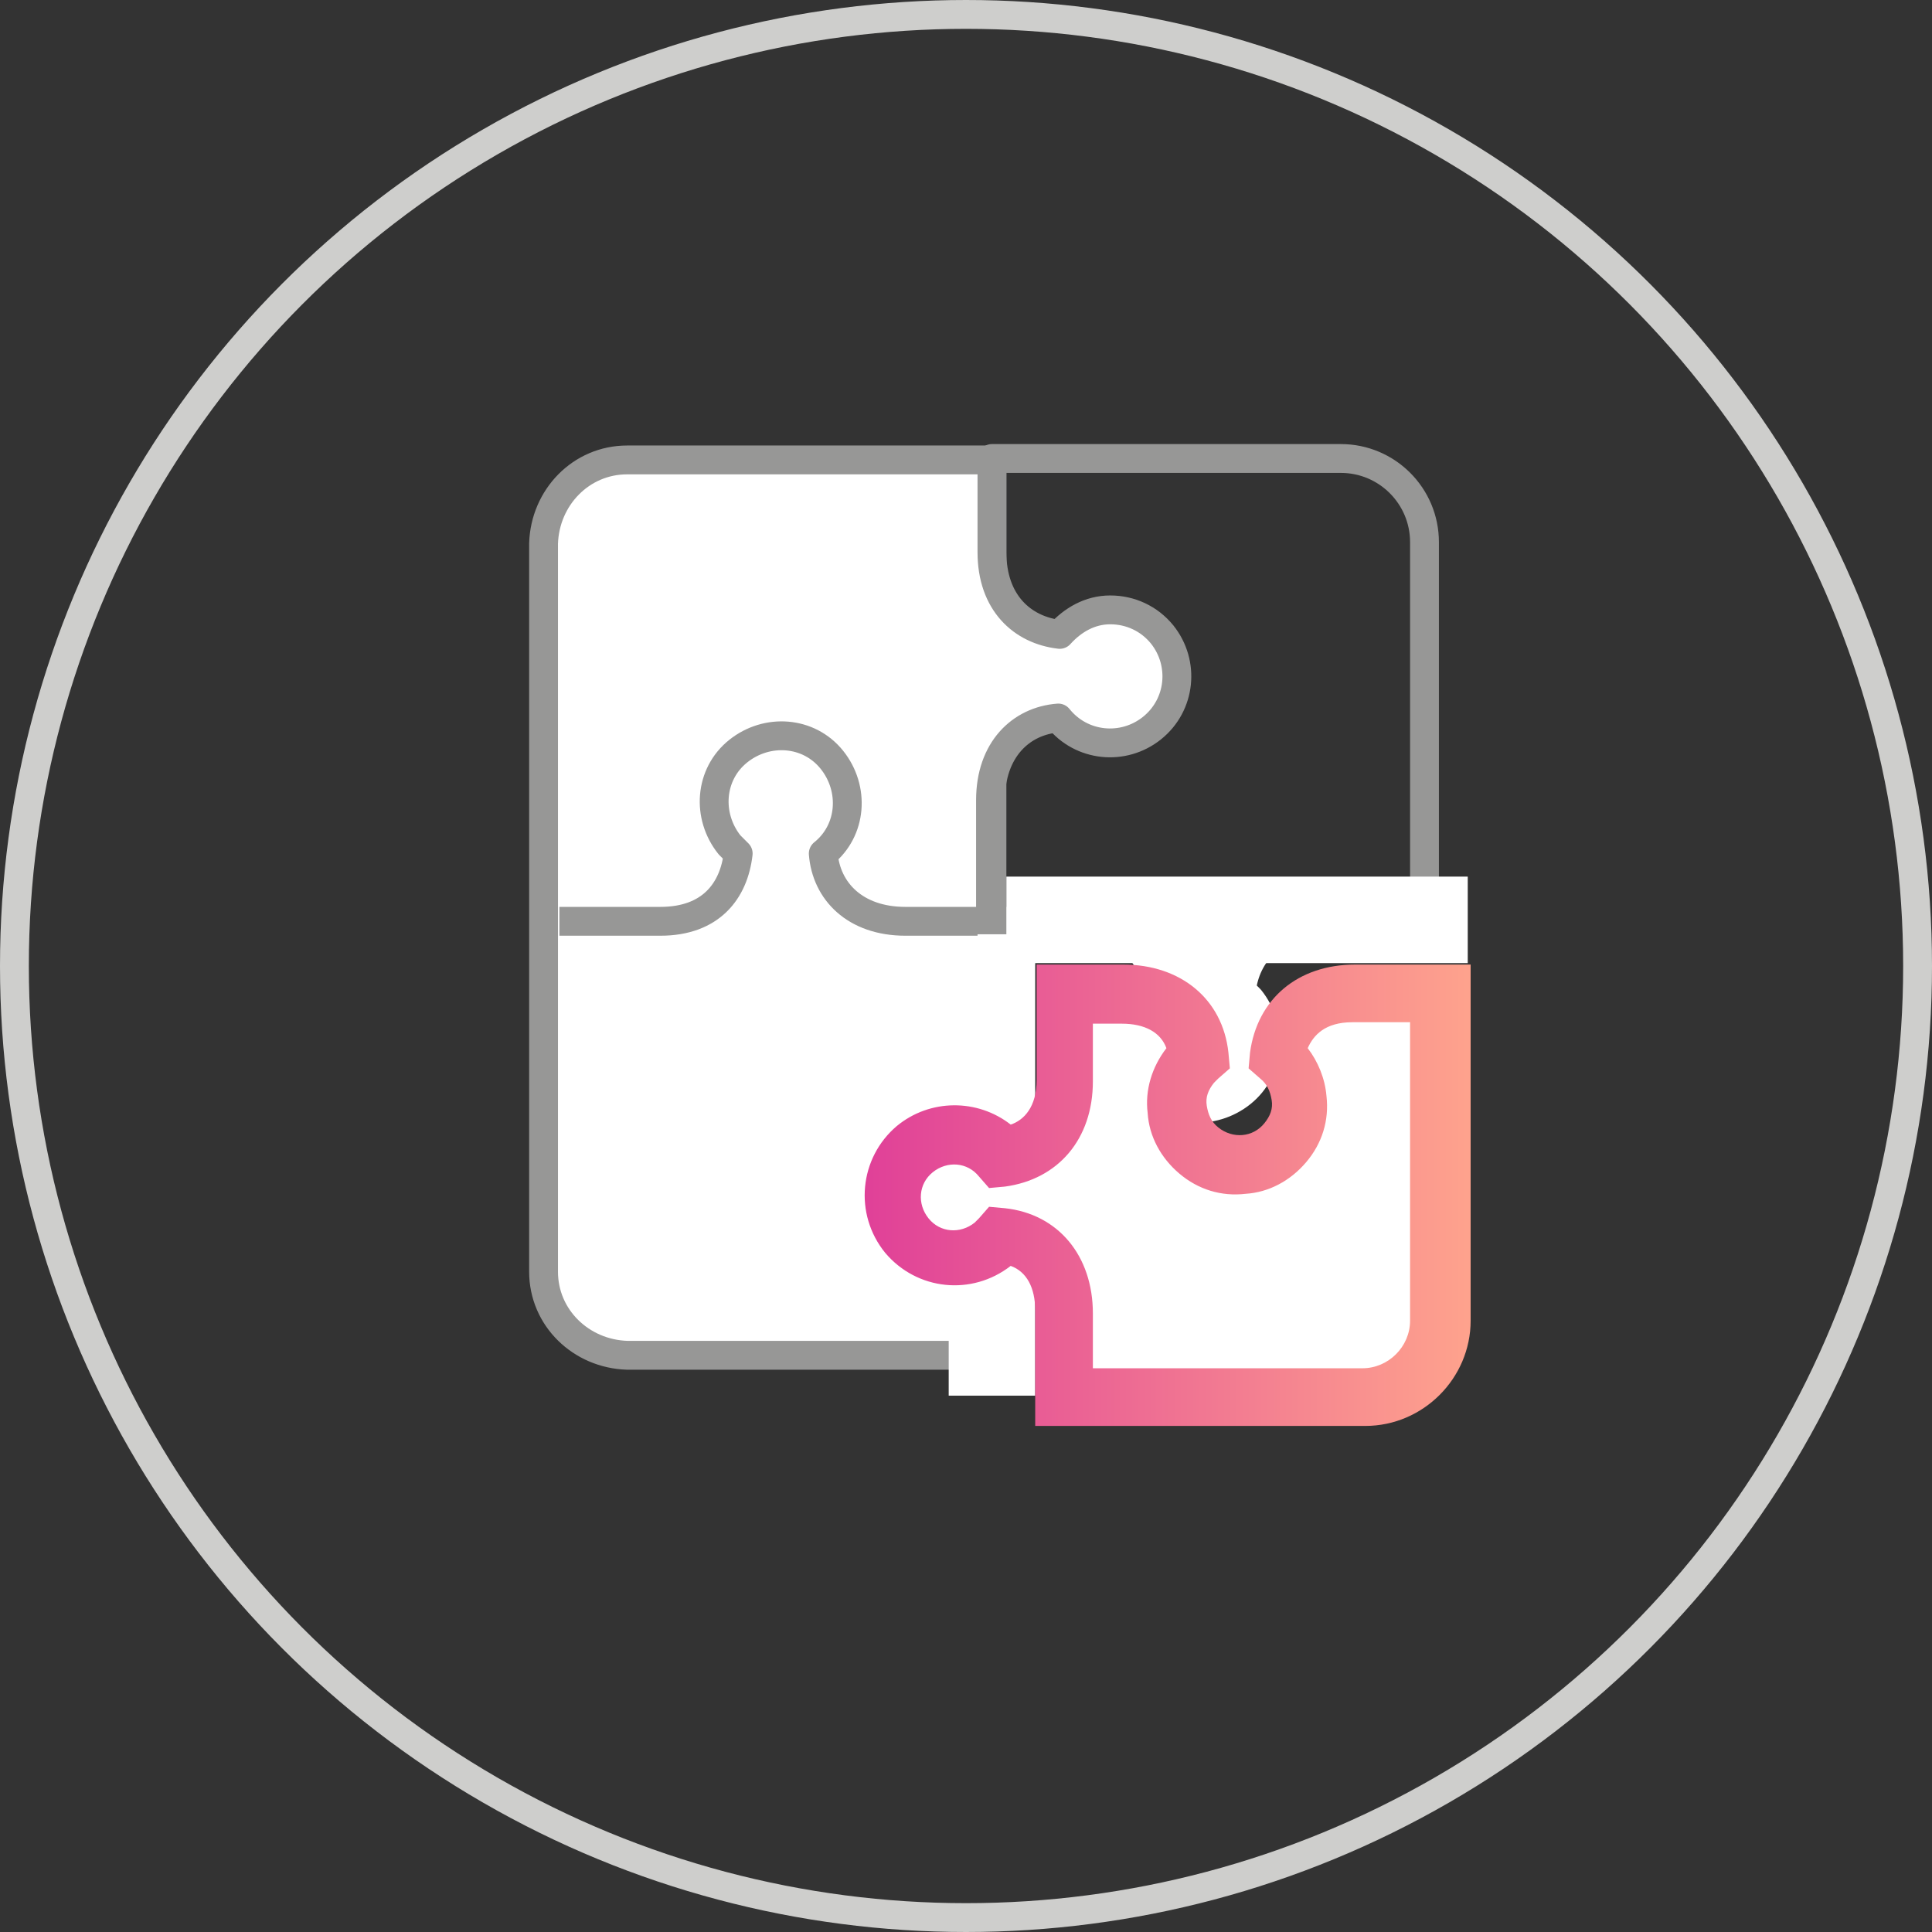
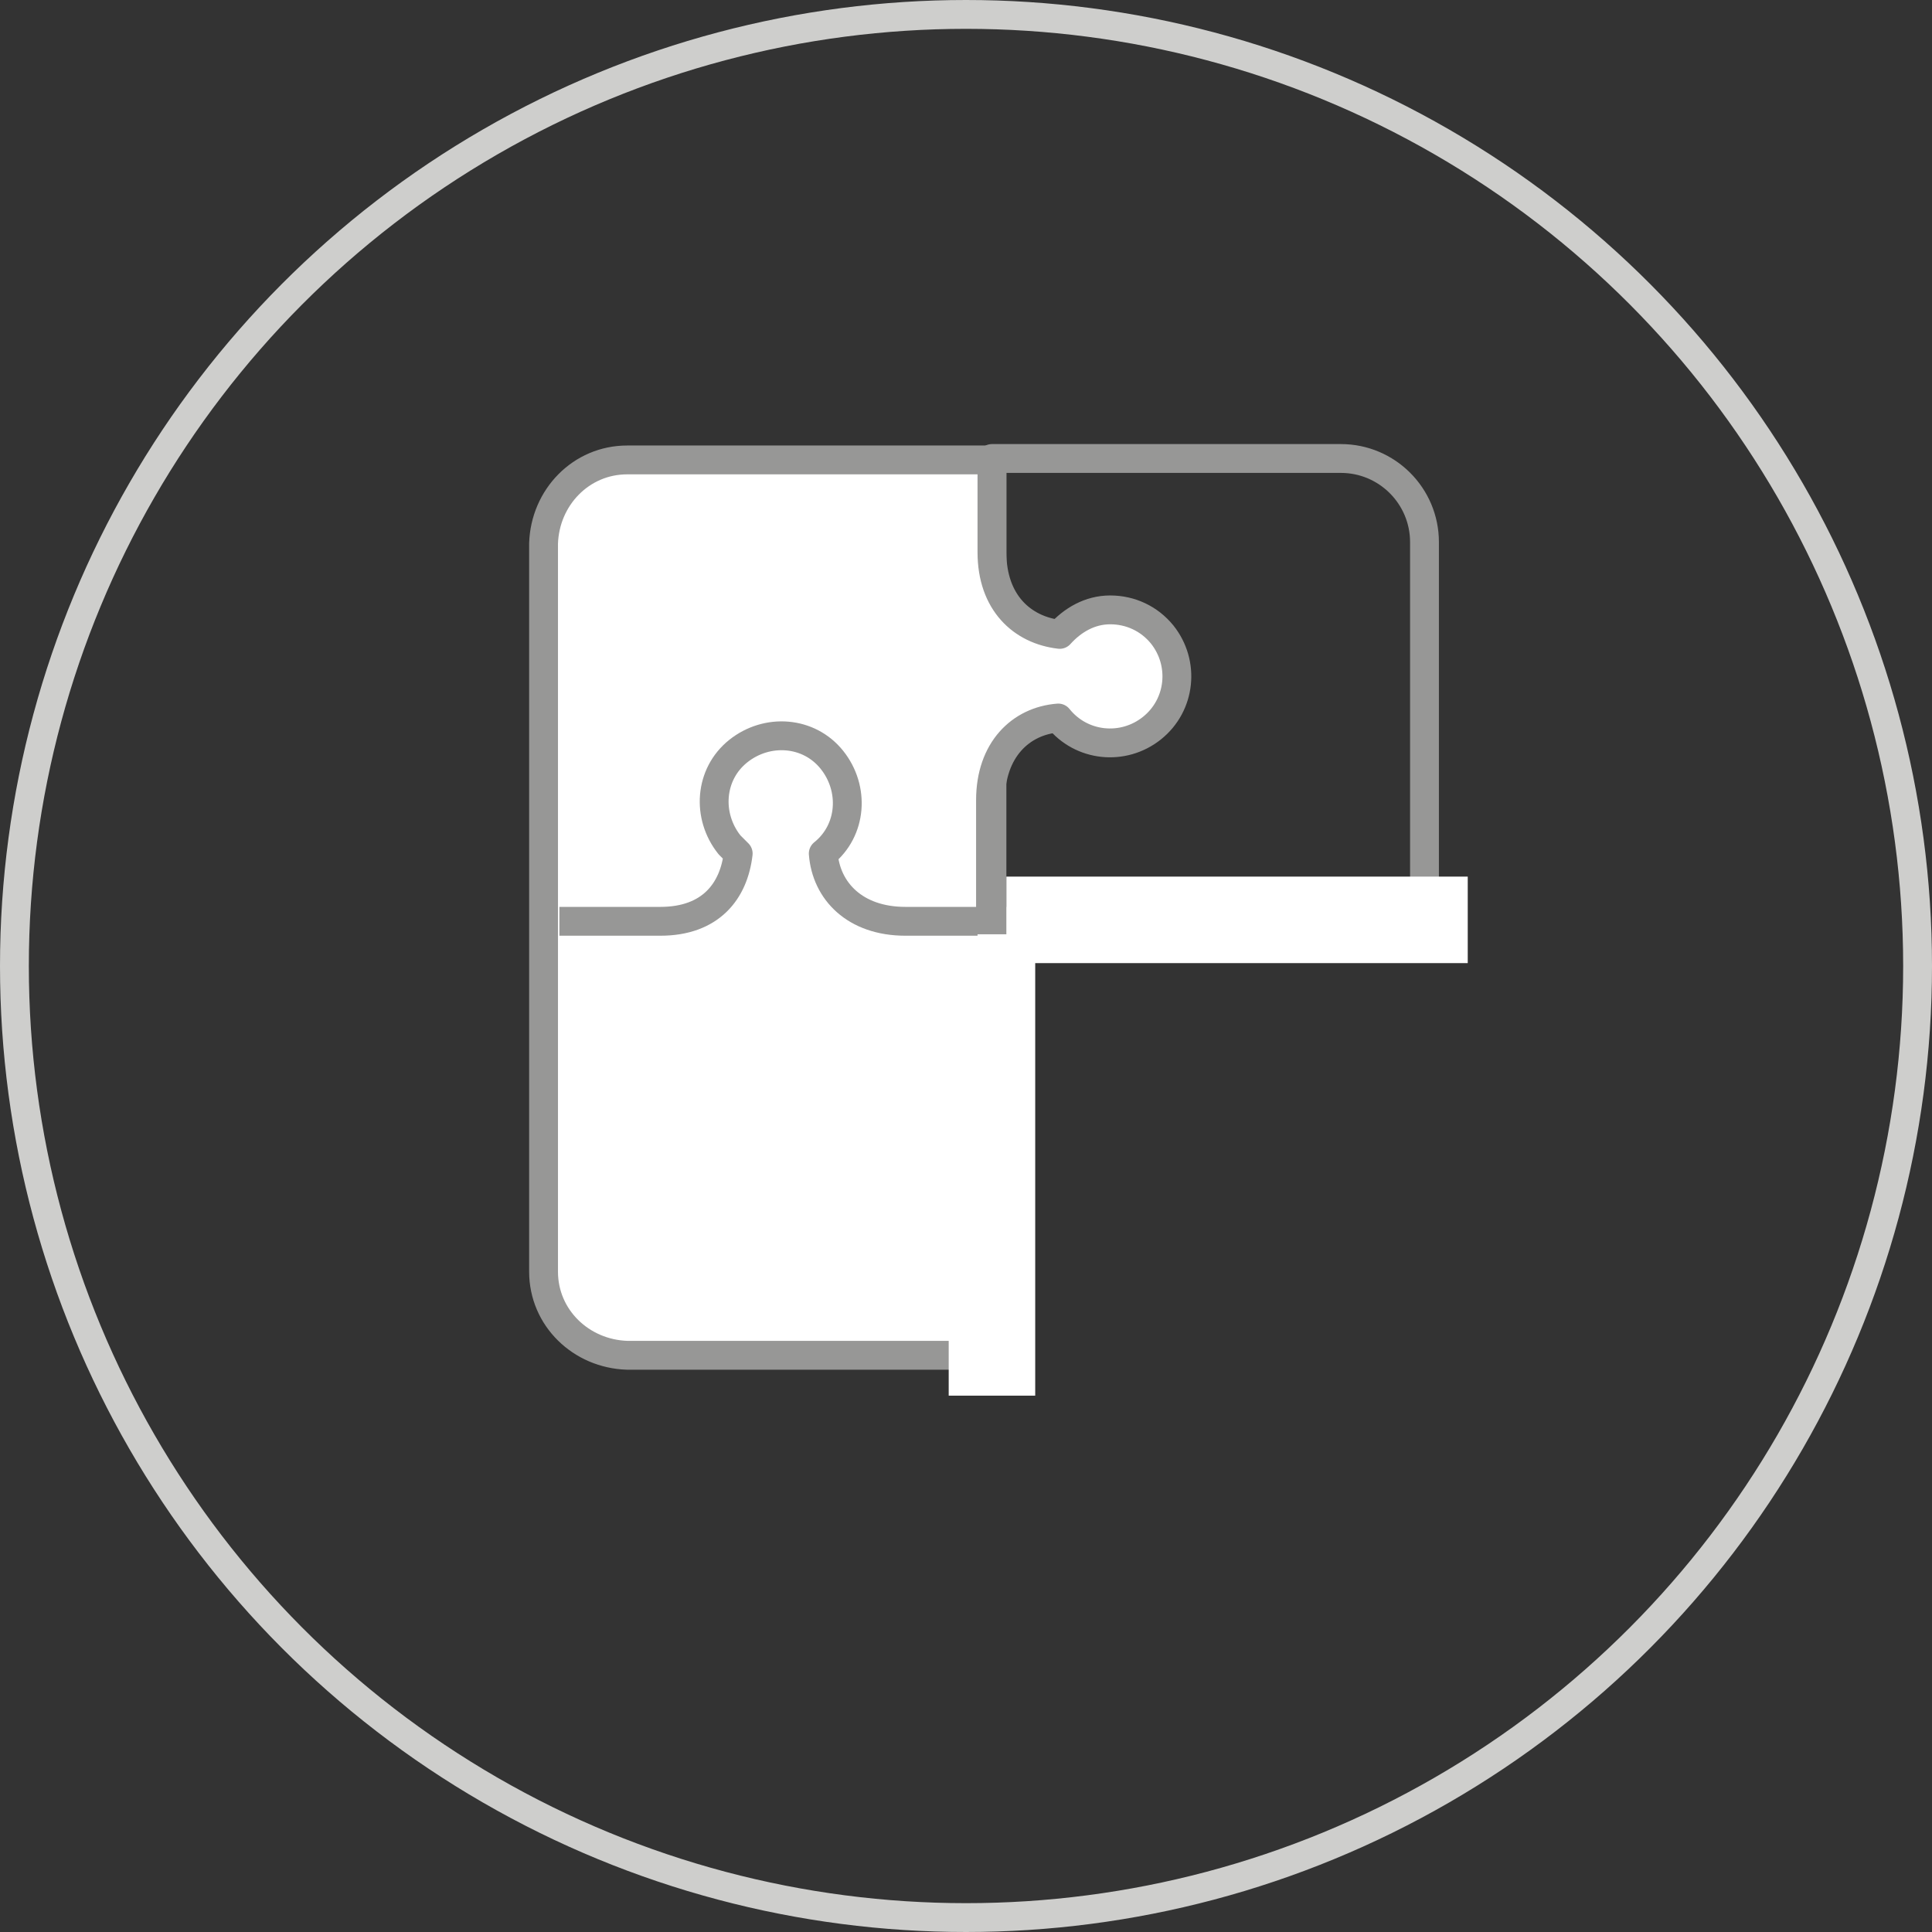
<svg xmlns="http://www.w3.org/2000/svg" version="1.1" id="Layer_1" x="0px" y="0px" width="134px" height="134px" viewBox="0 0 134 134" style="enable-background:new 0 0 134 134;" xml:space="preserve">
  <rect x="0" y="0" width="134" height="134" fill="#333333" stroke="none" />
  <style type="text/css">
	.st0{fill:none;stroke:#979796;stroke-width:2;stroke-linecap:round;stroke-linejoin:round;}
	.st1{fill:#FFFFFF;}
	.st2{fill:none;stroke:#979796;stroke-width:2;stroke-linejoin:round;}
	.st3{fill:none;stroke:#FFFFFF;stroke-width:2;stroke-linejoin:round;}
	.st4{fill:url(#SVGID_1_);}
	.st5{fill:none;stroke:#CECECC;stroke-width:2;stroke-miterlimit:10;}
</style>
  <title>icon-integrations</title>
  <path class="st0" d="M68.8,63.9h30c0,0,0-2.6,0-5.8V37.6c0-3.2-2.6-5.8-5.8-5.8H68.8V63.9z" />
  <path class="st1" d="M77,42.3c-1.4,0-2.6,0.7-3.5,1.7c-2.6-0.3-4.7-2.2-4.7-5.7l0,0v-6.4H43.5c-3.2,0-5.7,2.6-5.8,5.8v50.5  c0,3.2,2.6,5.7,5.8,5.8h25.2V55.5l0,0c0-3.5,2.1-5.5,4.7-5.7c1.6,2,4.5,2.3,6.5,0.7s2.3-4.5,0.7-6.5C79.7,42.9,78.4,42.3,77,42.3" />
  <path class="st2" d="M77,42.3c-1.4,0-2.6,0.7-3.5,1.7c-2.6-0.3-4.7-2.2-4.7-5.7l0,0v-6.4H43.5c-3.2,0-5.7,2.6-5.8,5.8v50.5  c0,3.2,2.6,5.7,5.8,5.8h25.2V55.5l0,0c0-3.5,2.1-5.5,4.7-5.7c1.6,2,4.5,2.3,6.5,0.7s2.3-4.5,0.7-6.5C79.7,42.9,78.4,42.3,77,42.3z" />
-   <path class="st1" d="M74.5,62.9V64c3.6,0,5.5,2.1,5.7,4.7c-2,1.6-2.2,4.5-0.6,6.5c1.6,2,4.5,2.2,6.5,0.6s2.2-4.5,0.6-6.5  c-0.2-0.2-0.4-0.4-0.6-0.6c0.3-2.6,2.2-4.7,5.7-4.7v-1.1" />
-   <path class="st3" d="M74.5,62.9V64c3.6,0,5.5,2.1,5.7,4.7c-2,1.6-2.2,4.5-0.6,6.5c1.6,2,4.5,2.2,6.5,0.6s2.2-4.5,0.6-6.5  c-0.2-0.2-0.4-0.4-0.6-0.6c0.3-2.6,2.2-4.7,5.7-4.7v-1.1" />
  <rect x="65.8" y="64.8" class="st1" width="6" height="32" />
  <rect x="69.8" y="60.8" class="st1" width="32" height="6" />
-   <path class="st1" d="M69.7,70.1h-1.2c0,3.6-2.1,5.5-4.7,5.7c-1.6-2-4.5-2.2-6.5-0.6s-2.2,4.5-0.6,6.5s4.5,2.2,6.5,0.6  c0.2-0.2,0.4-0.4,0.6-0.6c2.6,0.3,4.7,2.2,4.7,5.7h1.2" />
  <path class="st3" d="M69.7,70.1h-1.2c0,3.6-2.1,5.5-4.7,5.7c-1.6-2-4.5-2.2-6.5-0.6s-2.2,4.5-0.6,6.5s4.5,2.2,6.5,0.6  c0.2-0.2,0.4-0.4,0.6-0.6c2.6,0.3,4.7,2.2,4.7,5.7h1.2" />
-   <path class="st1" d="M99.8,68.9h-6c-3.3,0-5,2-5.3,4.3c1.8,1.5,2.1,4.2,0.6,6c-1.5,1.8-4.2,2.1-6,0.6s-2.1-4.2-0.6-6  c0.2-0.2,0.4-0.4,0.6-0.6c-0.3-2.4-2-4.3-5.3-4.3h-4v6c0,3.3-2,5-4.3,5.3c-1.5-1.8-4.2-2.1-6-0.6c-1.8,1.5-2.1,4.2-0.6,6  s4.2,2.1,6,0.6c0.2-0.2,0.4-0.4,0.6-0.6c2.4,0.3,4.3,2,4.3,5.3v6h20.7c2.9,0,5.3-2.4,5.3-5.3V74.2C99.8,71.3,99.8,68.9,99.8,68.9" />
  <linearGradient id="SVGID_1_" gradientUnits="userSpaceOnUse" x1="59.915" y1="82.875" x2="101.79" y2="82.875">
    <stop offset="0" style="stop-color:#E04098" />
    <stop offset="0" style="stop-color:#E04098" />
    <stop offset="1" style="stop-color:#FEA28D" />
  </linearGradient>
-   <path class="st4" d="M73.8,98.9h-2v-8c0-1.6-0.6-2.7-1.7-3.1c-2.7,2.1-6.5,1.7-8.7-0.9c-2.2-2.7-1.8-6.6,0.8-8.8  c2.3-1.9,5.6-1.9,7.9-0.1c0.9-0.3,1.8-1.2,1.8-3.1v-8h6c4,0,6.9,2.4,7.3,6.1l0.1,1.1l-0.8,0.7c-0.1,0.1-0.2,0.2-0.3,0.3  c-0.4,0.5-0.6,1-0.5,1.6c0.1,0.6,0.3,1.1,0.8,1.5c1,0.8,2.4,0.7,3.2-0.3c0.4-0.5,0.6-1,0.5-1.6c-0.1-0.6-0.3-1.1-0.8-1.5l-0.8-0.7  l0.1-1.1c0.5-3.7,3.3-6.1,7.3-6.1h8v2c0,0,0,2.4,0,5.3v17.4c0,4-3.3,7.3-7.3,7.3H73.8z M75.8,94.9h18.7c1.8,0,3.3-1.5,3.3-3.3V74.2  c0-1.3,0-2.4,0-3.3h-4c-1.9,0-2.7,0.9-3.1,1.8c0.7,0.9,1.2,2.1,1.3,3.3c0.2,1.7-0.3,3.3-1.4,4.6c-1.1,1.3-2.6,2.1-4.2,2.2  c-1.7,0.2-3.3-0.3-4.6-1.4c-1.3-1.1-2.1-2.6-2.2-4.2c-0.2-1.6,0.3-3.2,1.3-4.5c-0.4-1.1-1.5-1.7-3.1-1.7h-2v4c0,4-2.4,6.8-6.1,7.3  l-1.1,0.1l-0.7-0.8c-0.8-1-2.2-1.1-3.2-0.3c-1,0.8-1.1,2.2-0.3,3.2c0.8,1,2.2,1.1,3.2,0.3c0.1-0.1,0.2-0.2,0.3-0.3l0.7-0.8l1.1,0.1  c3.7,0.4,6.1,3.3,6.1,7.3V94.9z" />
  <path class="st1" d="M67.8,63.9h-5c-3.5,0-5.5-2.1-5.7-4.7c2-1.6,2.2-4.5,0.6-6.5s-4.5-2.2-6.5-0.6s-2.2,4.5-0.6,6.5  c0.2,0.2,0.4,0.4,0.6,0.6c-0.3,2.6-1.9,4.7-5.4,4.7h-7" />
  <path class="st2" d="M67.8,63.9h-5c-3.5,0-5.5-2.1-5.7-4.7c2-1.6,2.2-4.5,0.6-6.5s-4.5-2.2-6.5-0.6s-2.2,4.5-0.6,6.5  c0.2,0.2,0.4,0.4,0.6,0.6c-0.3,2.6-1.9,4.7-5.4,4.7h-7" />
  <circle class="st5" cx="67" cy="67" r="66" />
</svg>